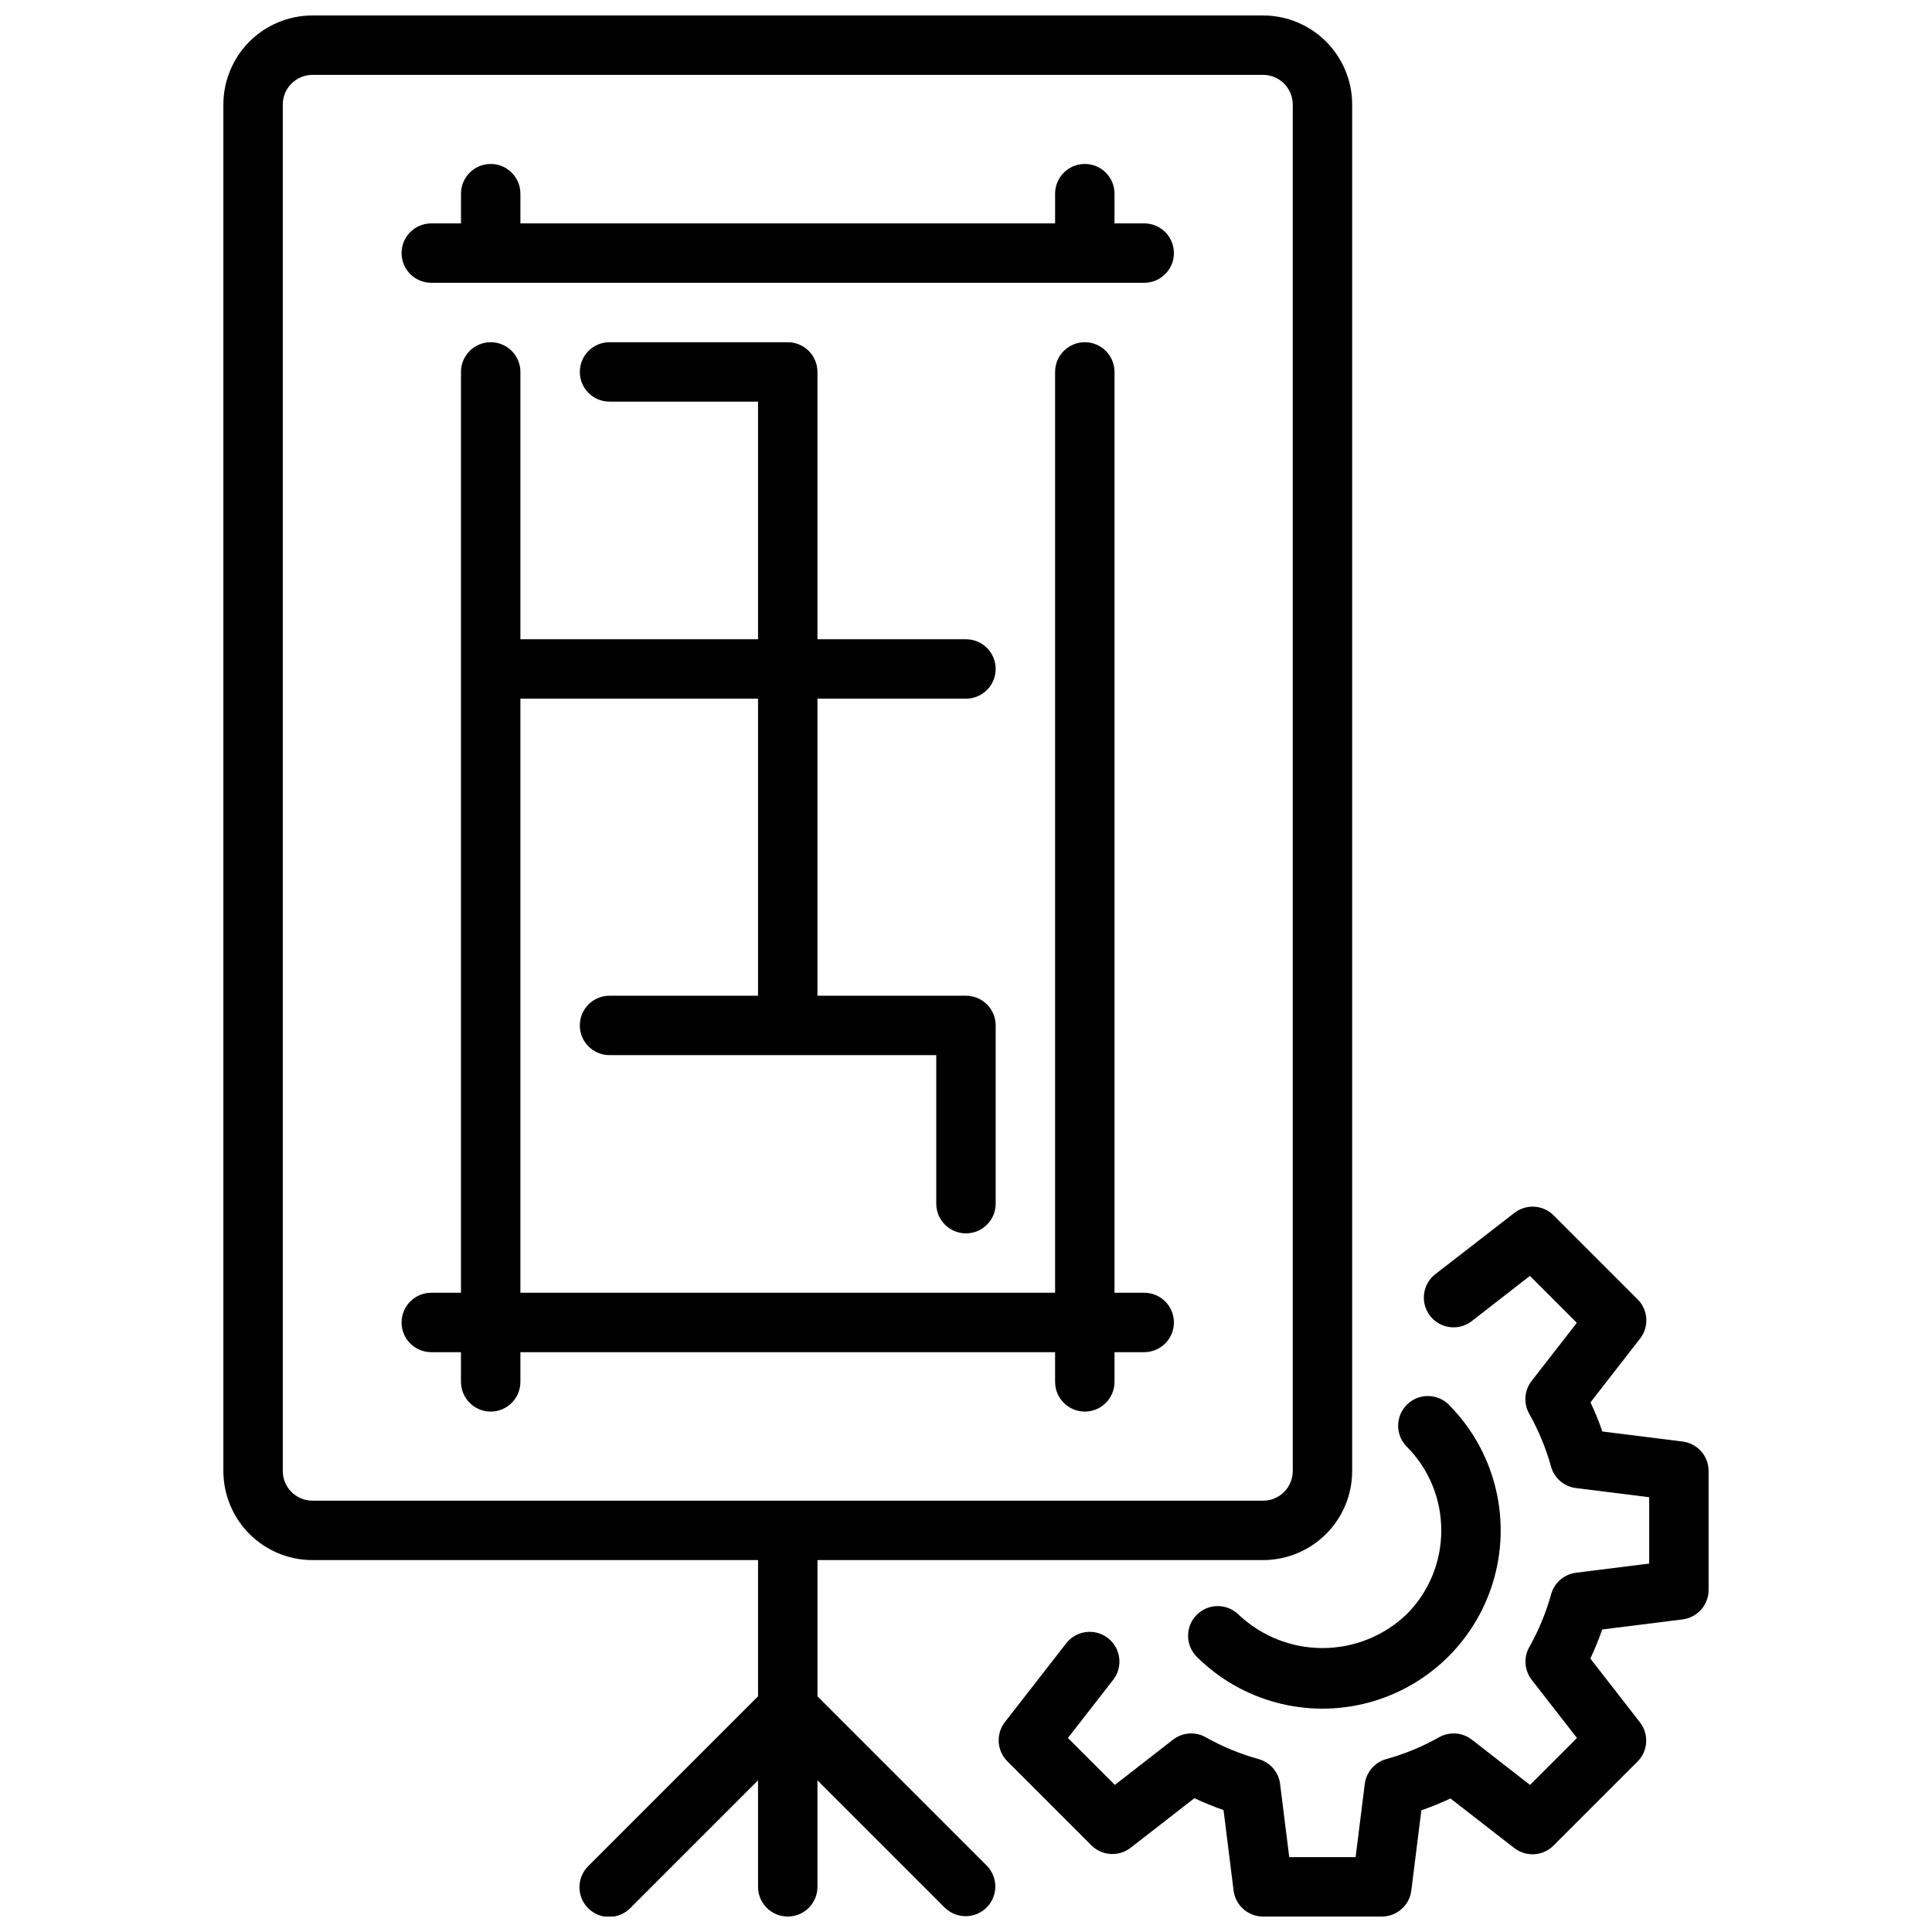
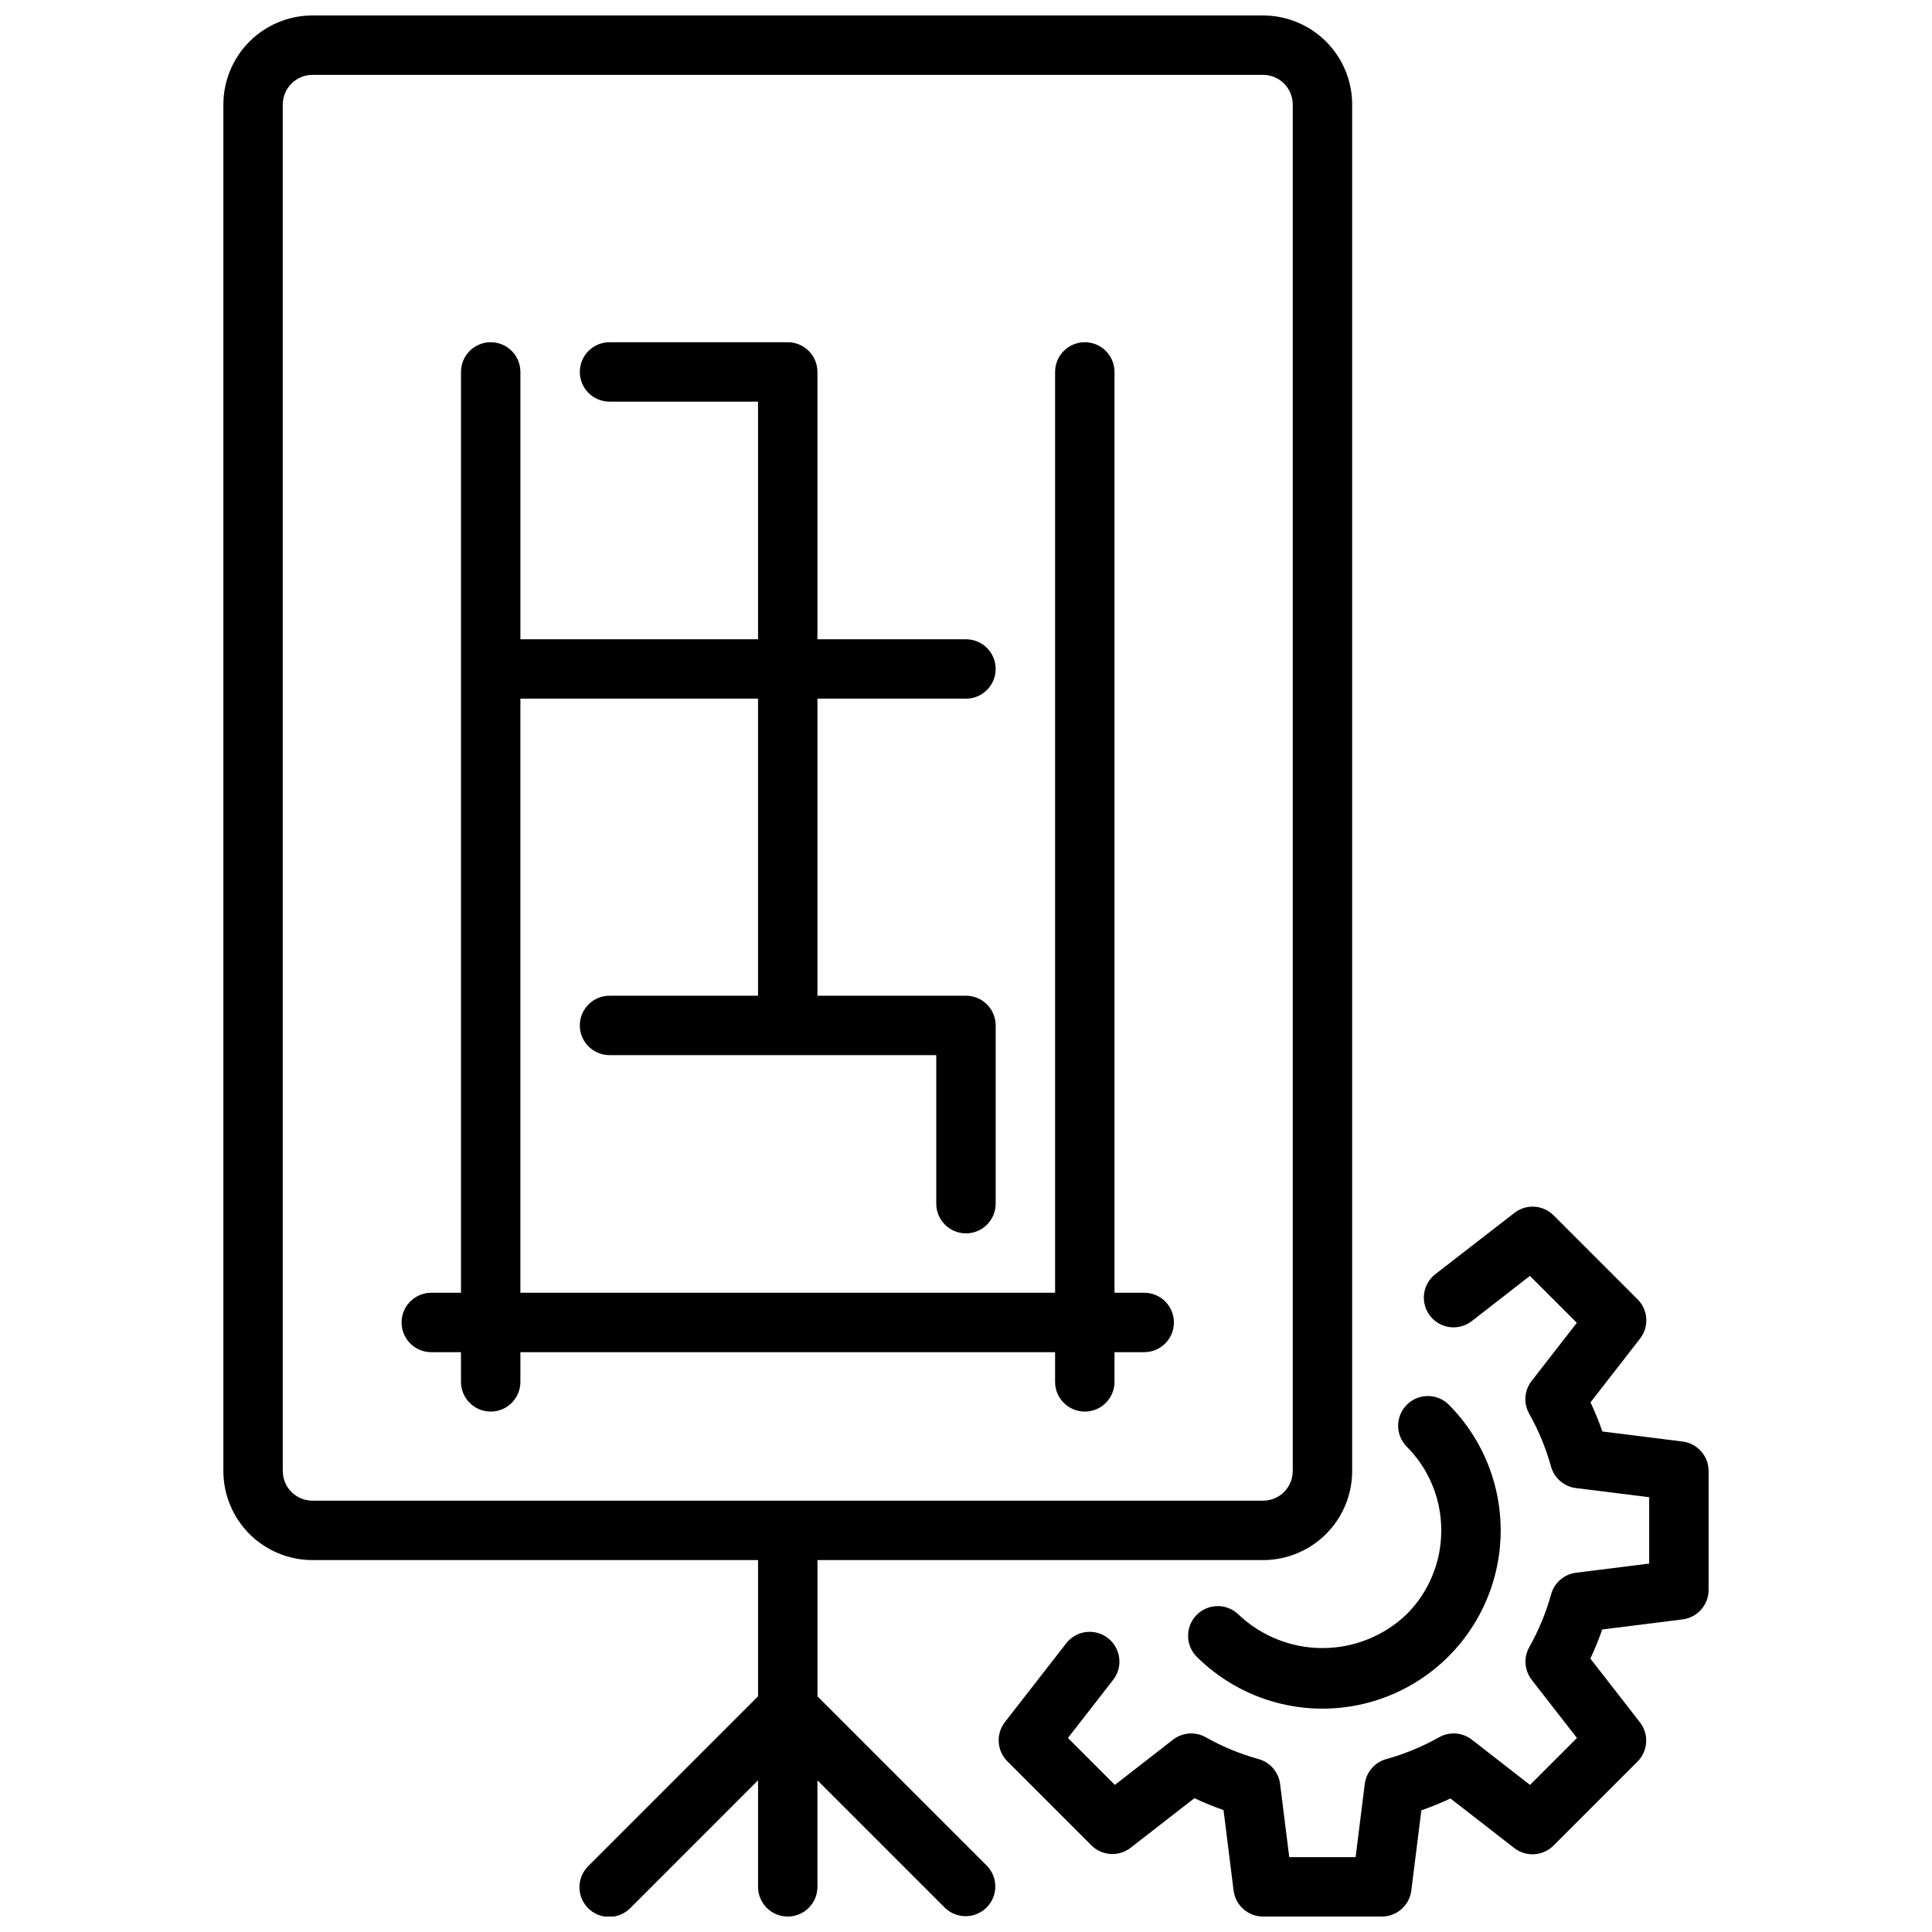
<svg xmlns="http://www.w3.org/2000/svg" width="800px" height="800px" version="1.1" viewBox="144 144 512 512">
  <defs>
    <clipPath id="b">
      <path d="m203 148.09h300v503.81h-300z" />
    </clipPath>
    <clipPath id="a">
      <path d="m408 463h189v188.9h-189z" />
    </clipPath>
  </defs>
  <g clip-path="url(#b)">
    <path d="m360.64 593.54v-36.102h118.08c6.262 0 12.27-2.488 16.699-6.914 4.43-4.43 6.918-10.438 6.918-16.699v-362.11c0-6.266-2.488-12.27-6.918-16.699-4.43-4.43-10.438-6.918-16.699-6.918h-251.91c-6.262 0-12.27 2.488-16.699 6.918-4.426 4.43-6.914 10.434-6.914 16.699v362.11c0 6.262 2.488 12.27 6.914 16.699 4.43 4.426 10.438 6.914 16.699 6.914h118.08v36.102l-44.926 44.926c-1.52 1.469-2.383 3.484-2.402 5.594-0.02 2.113 0.812 4.144 2.305 5.637 1.492 1.492 3.523 2.324 5.637 2.305 2.109-0.02 4.125-0.883 5.594-2.402l33.793-33.797v28.23c0 4.348 3.523 7.871 7.871 7.871s7.871-3.523 7.871-7.871v-28.23l33.797 33.797c3.09 2.981 7.996 2.941 11.035-0.098 3.035-3.035 3.078-7.945 0.094-11.035zm-141.7-59.715v-362.11c0-4.348 3.523-7.875 7.871-7.875h251.91c2.086 0 4.09 0.832 5.566 2.309 1.477 1.477 2.305 3.477 2.305 5.566v362.11c0 2.086-0.828 4.09-2.305 5.566-1.477 1.477-3.481 2.305-5.566 2.305h-251.91c-4.348 0-7.871-3.523-7.871-7.871z" />
  </g>
  <path d="m423.61 502.34v7.871c0 4.348 3.527 7.871 7.875 7.871 4.348 0 7.871-3.523 7.871-7.871v-7.871h7.871c4.348 0 7.871-3.527 7.871-7.875 0-4.348-3.523-7.871-7.871-7.871h-7.871v-244.03c0-4.348-3.523-7.871-7.871-7.871-4.348 0-7.875 3.523-7.875 7.871v244.03h-141.7v-157.44h62.977v78.723h-39.359c-4.348 0-7.871 3.523-7.871 7.871 0 4.348 3.523 7.871 7.871 7.871h86.59v39.363c0 4.348 3.527 7.871 7.875 7.871s7.871-3.523 7.871-7.871v-47.234c0-2.086-0.828-4.09-2.305-5.566-1.477-1.477-3.481-2.305-5.566-2.305h-39.363v-78.723h39.363c4.348 0 7.871-3.523 7.871-7.871s-3.523-7.871-7.871-7.871h-39.363v-70.848c0-2.09-0.828-4.09-2.305-5.566-1.477-1.477-3.477-2.305-5.566-2.305h-47.23c-4.348 0-7.871 3.523-7.871 7.871s3.523 7.871 7.871 7.871h39.359v62.977h-62.977v-70.848c0-4.348-3.523-7.871-7.871-7.871s-7.871 3.523-7.871 7.871v244.03h-7.875c-4.348 0-7.871 3.523-7.871 7.871 0 4.348 3.523 7.875 7.871 7.875h7.871v7.871h0.004c0 4.348 3.523 7.871 7.871 7.871s7.871-3.523 7.871-7.871v-7.871z" />
-   <path d="m258.3 218.94h188.93c4.348 0 7.871-3.523 7.871-7.871 0-4.348-3.523-7.871-7.871-7.871h-7.871v-7.875c0-4.348-3.523-7.871-7.871-7.871-4.348 0-7.875 3.523-7.875 7.871v7.875h-141.7v-7.875c0-4.348-3.523-7.871-7.871-7.871s-7.871 3.523-7.871 7.871v7.875h-7.875c-4.348 0-7.871 3.523-7.871 7.871 0 4.348 3.523 7.871 7.871 7.871z" />
  <g clip-path="url(#a)">
    <path d="m589.9 526.02-21.254-2.66v-0.004c-0.91-2.625-1.961-5.199-3.148-7.715l13.145-16.91v0.004c2.434-3.137 2.152-7.586-0.652-10.391l-22.262-22.262c-2.805-2.805-7.258-3.086-10.391-0.656l-20.965 16.25c-3.43 2.668-4.051 7.613-1.379 11.047 2.668 3.434 7.613 4.051 11.047 1.383l15.398-11.98 12.438 12.438-11.98 15.398v-0.004c-1.949 2.508-2.203 5.941-0.637 8.707 2.481 4.414 4.422 9.109 5.777 13.988 0.852 3.059 3.453 5.305 6.606 5.699l19.41 2.426v17.586l-19.383 2.426h0.004c-3.148 0.395-5.754 2.637-6.606 5.691-1.352 4.883-3.293 9.582-5.777 13.996-1.566 2.766-1.312 6.199 0.637 8.707l11.98 15.398-12.438 12.438-15.398-11.98c-2.508-1.953-5.941-2.203-8.707-0.641-4.41 2.484-9.109 4.426-13.988 5.777-3.055 0.852-5.305 3.457-5.699 6.606l-2.426 19.383h-17.586l-2.426-19.383h0.004c-0.395-3.148-2.644-5.754-5.699-6.606-4.883-1.348-9.578-3.289-13.988-5.777-2.766-1.562-6.199-1.312-8.707 0.641l-15.398 11.98-12.438-12.438 11.98-15.398c2.68-3.434 2.066-8.387-1.367-11.066-3.43-2.676-8.383-2.066-11.062 1.367l-16.246 20.883c-2.438 3.137-2.156 7.594 0.652 10.402l22.262 22.262c2.805 2.805 7.258 3.082 10.391 0.652l16.91-13.145c2.512 1.184 5.086 2.234 7.715 3.148l2.66 21.254c0.457 3.965 3.816 6.961 7.809 6.965h31.488c3.969 0 7.316-2.957 7.809-6.894l2.66-21.254c2.625-0.914 5.203-1.965 7.715-3.148l16.91 13.145c3.133 2.43 7.586 2.152 10.391-0.652l22.262-22.262c2.809-2.809 3.09-7.266 0.652-10.398l-13.145-16.902c1.188-2.516 2.238-5.09 3.148-7.715l21.254-2.66c3.969-0.477 6.953-3.852 6.938-7.848v-31.488c-0.004-3.969-2.957-7.316-6.898-7.809z" />
  </g>
  <path d="m525.95 549.57c0.023 8.355-3.297 16.375-9.215 22.27-6.004 5.723-13.98 8.914-22.273 8.914-8.289 0-16.266-3.191-22.27-8.914-3.086-2.981-7.996-2.941-11.035 0.098-3.035 3.035-3.078 7.945-0.094 11.035 11.934 11.934 29.324 16.594 45.625 12.227 16.301-4.371 29.035-17.102 33.402-33.402 4.367-16.301-0.293-33.695-12.227-45.629-3.09-2.981-8-2.938-11.035 0.098-3.035 3.035-3.078 7.945-0.094 11.035 5.918 5.894 9.238 13.914 9.215 22.27z" />
</svg>